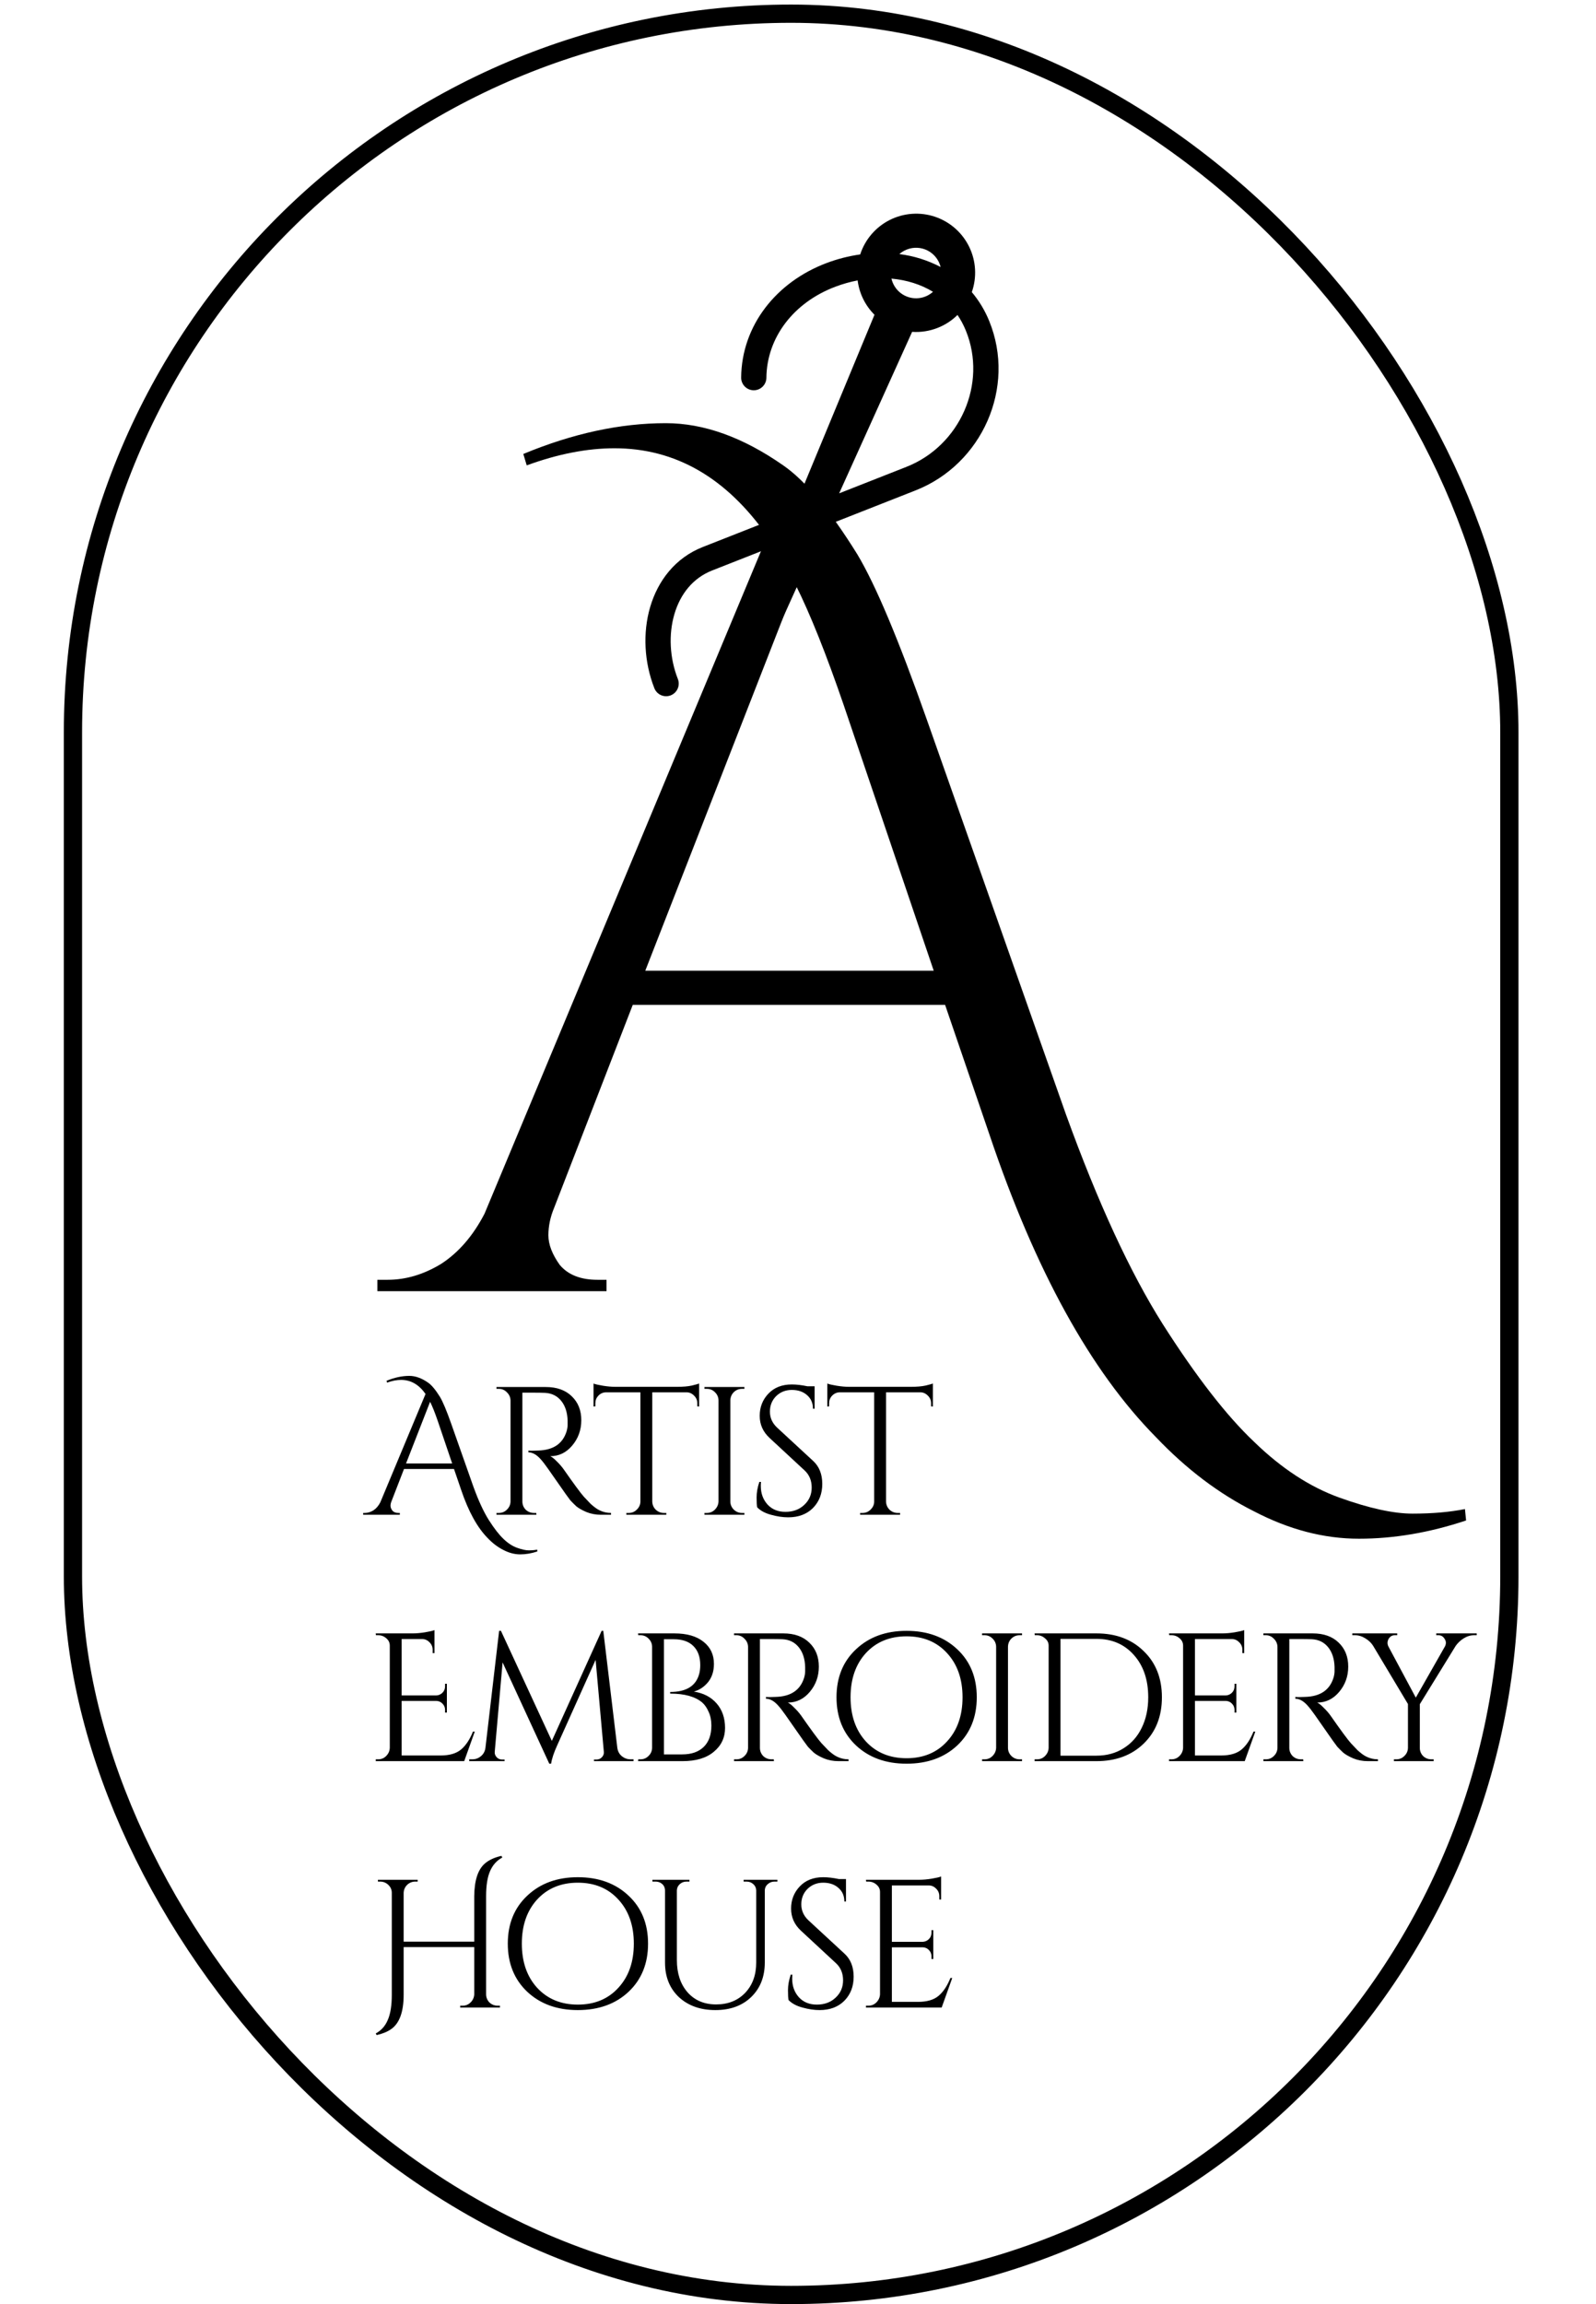
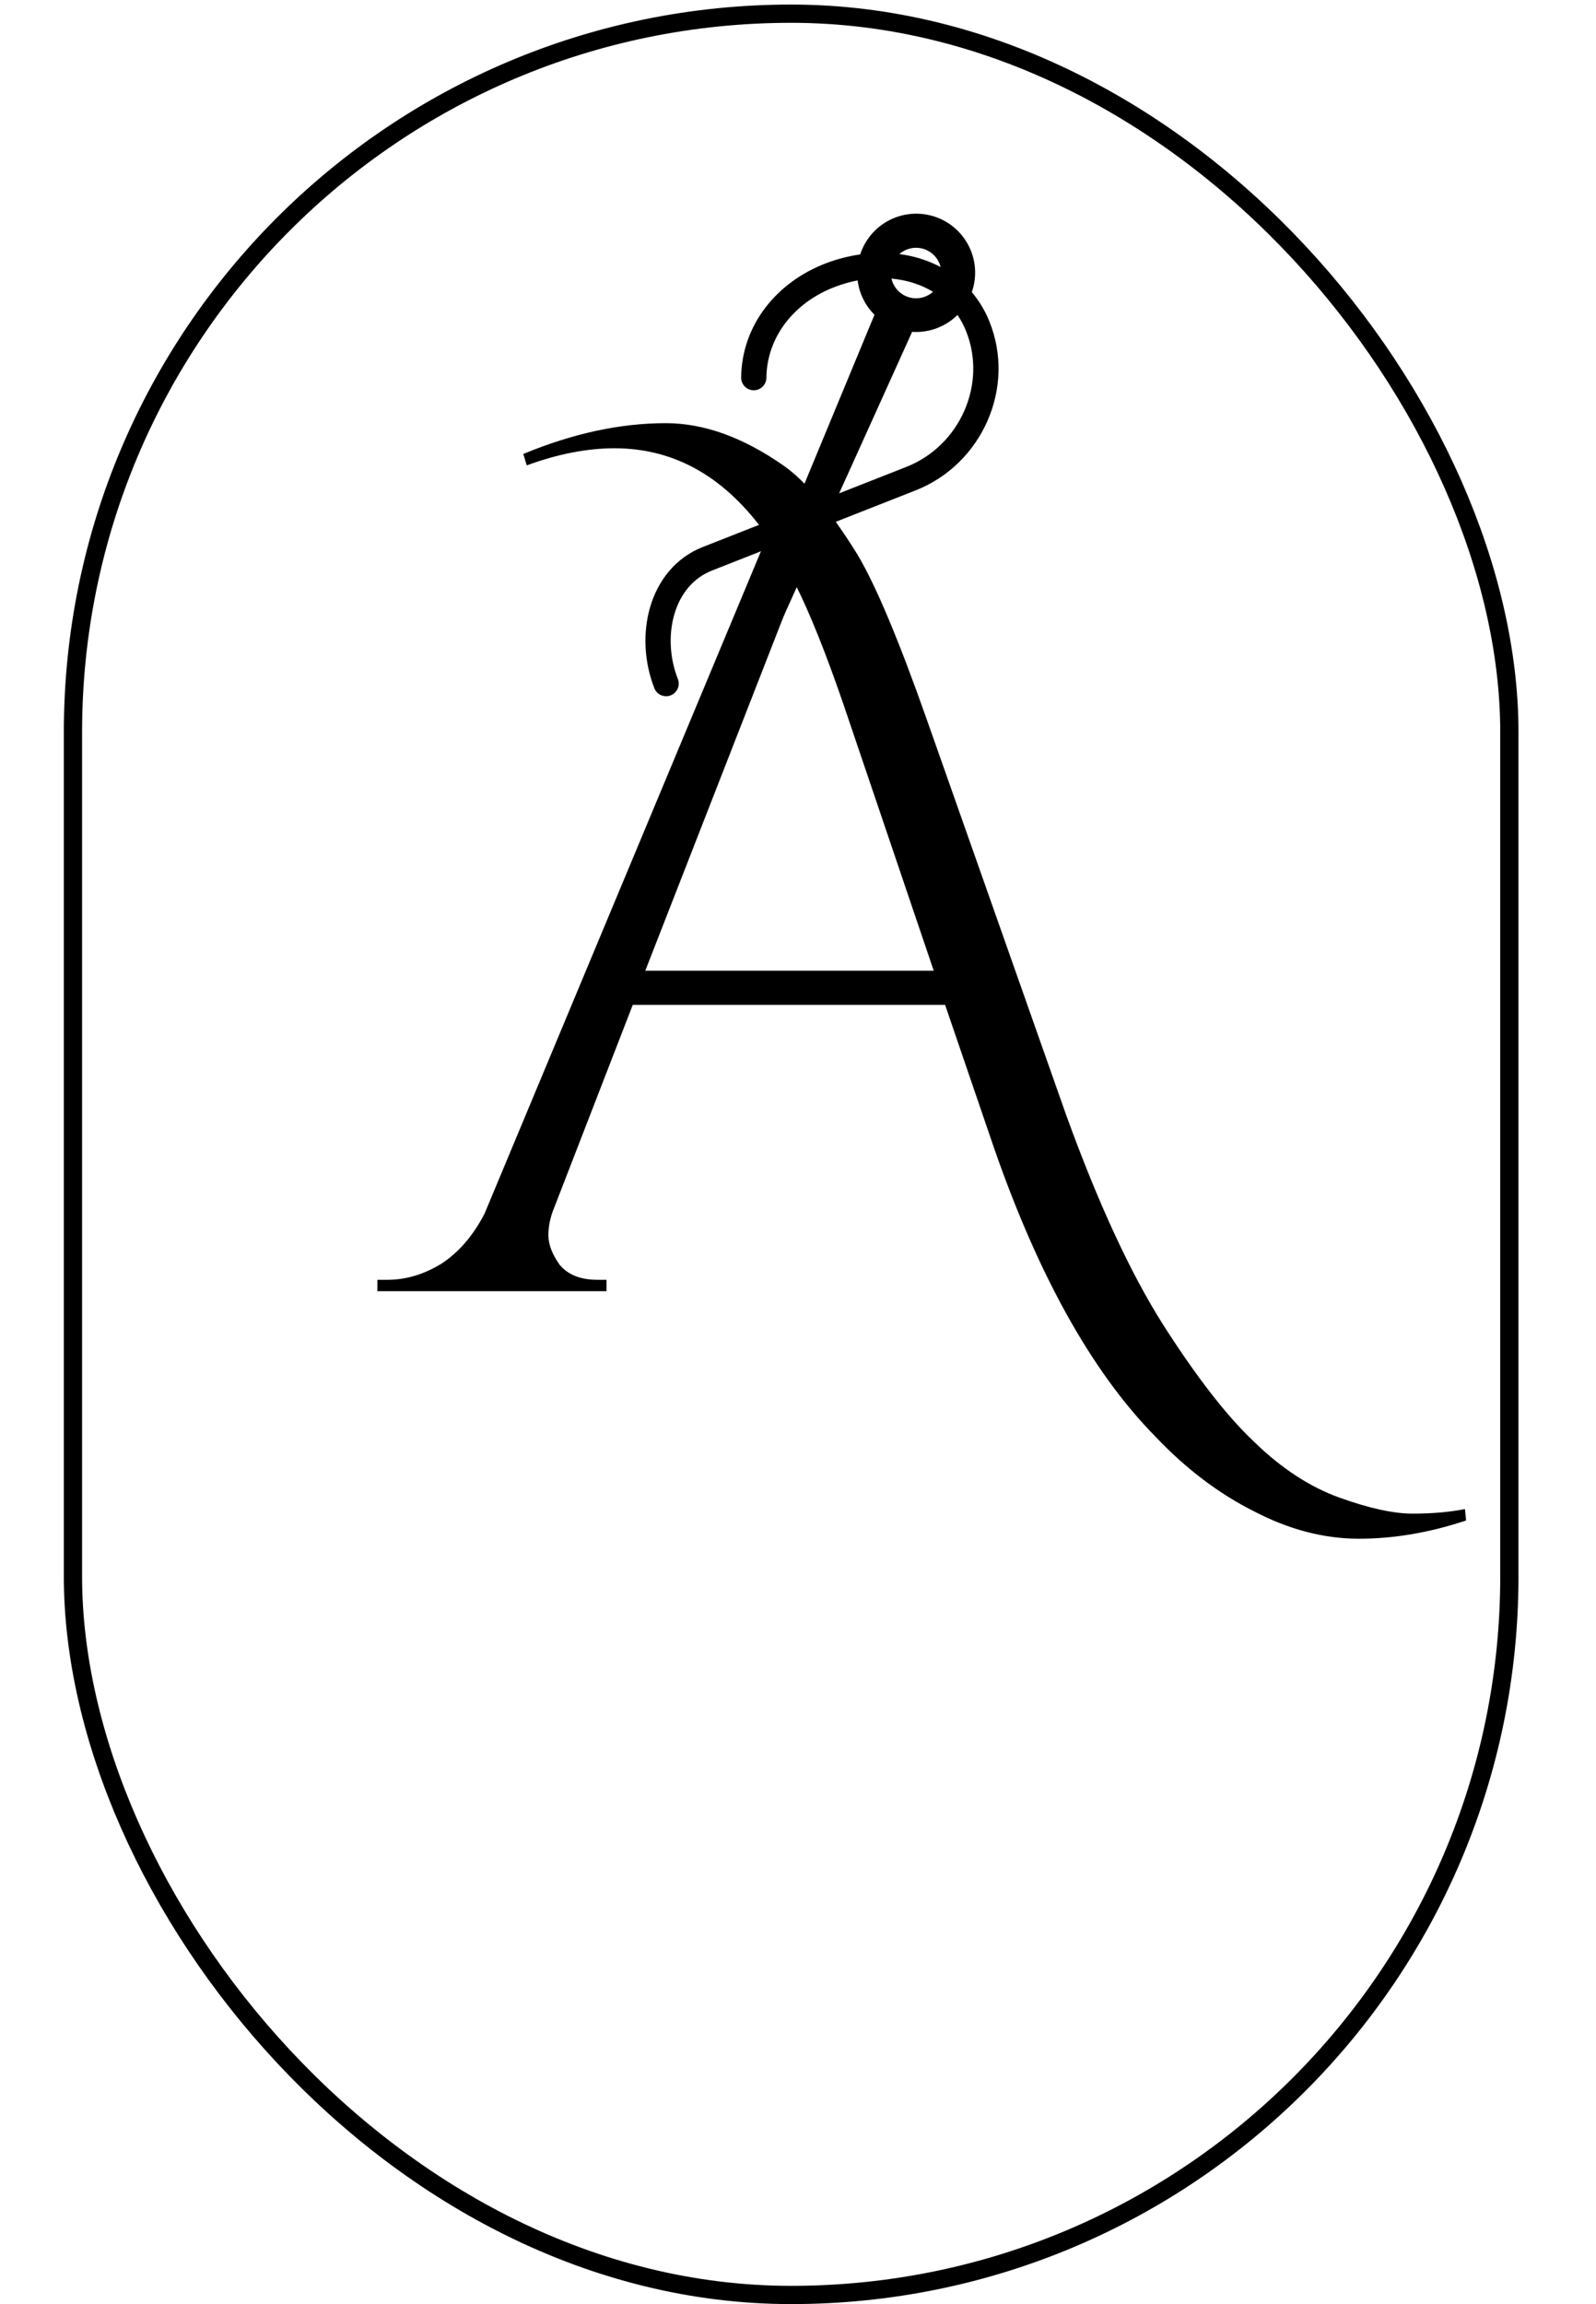
<svg xmlns="http://www.w3.org/2000/svg" width="350" height="505" viewBox="0 0 350 505" fill="none">
  <g clip-path="url(#clip0_3498_11)">
-     <path d="M84.76 302.64C86.493 301.92 88.16 301.56 89.76 301.56C91.093 301.56 92.467 302.053 93.88 303.04C94.653 303.573 95.52 304.613 96.48 306.16C97.12 307.227 97.933 309.16 98.92 311.96L103.8 325.8C104.92 328.893 106.053 331.347 107.2 333.16C108.373 335 109.44 336.373 110.4 337.28C111.36 338.213 112.36 338.867 113.4 339.24C114.44 339.613 115.293 339.8 115.96 339.8C116.653 339.8 117.267 339.747 117.8 339.64L117.84 340.04C116.56 340.467 115.307 340.68 114.08 340.68C112.853 340.68 111.627 340.36 110.4 339.72C109.173 339.107 108.027 338.24 106.96 337.12C104.667 334.8 102.72 331.267 101.12 326.52L99.56 321.96H88.6L85.84 329.08C85.707 329.4 85.64 329.72 85.64 330.04C85.64 330.36 85.773 330.707 86.04 331.08C86.333 331.427 86.773 331.6 87.36 331.6H87.68V332H79.64V331.6H80C80.64 331.6 81.267 331.413 81.88 331.04C82.493 330.64 83 330.053 83.4 329.28L93.32 305.52C91.88 303.467 90.093 302.44 87.96 302.44C87 302.44 85.973 302.64 84.88 303.04L84.76 302.64ZM89.04 320.76H99.16L96 311.44C95.387 309.653 94.827 308.253 94.32 307.24L89.04 320.76ZM117.117 305.24H114.557V329.08C114.557 329.773 114.797 330.373 115.277 330.88C115.783 331.36 116.397 331.6 117.117 331.6H117.597L117.637 332H108.877V331.6H109.397C110.09 331.6 110.677 331.36 111.157 330.88C111.663 330.4 111.93 329.813 111.957 329.12V306.92C111.93 306.227 111.663 305.64 111.157 305.16C110.677 304.653 110.09 304.4 109.397 304.4H108.877V304H119.677C122.103 304 124.01 304.68 125.397 306.04C126.783 307.373 127.477 309.12 127.477 311.28C127.477 313.413 126.81 315.267 125.477 316.84C124.17 318.387 122.57 319.16 120.677 319.16C121.077 319.347 121.543 319.72 122.077 320.28C122.637 320.813 123.13 321.373 123.557 321.96C125.85 325.24 127.343 327.267 128.037 328.04C128.73 328.787 129.223 329.307 129.517 329.6C129.81 329.867 130.13 330.133 130.477 330.4C130.823 330.667 131.17 330.88 131.517 331.04C132.29 331.413 133.117 331.6 133.997 331.6V332H131.797C130.65 332 129.583 331.8 128.597 331.4C127.61 330.973 126.863 330.547 126.357 330.12C125.877 329.667 125.45 329.24 125.077 328.84C124.73 328.413 123.743 327.027 122.117 324.68C120.49 322.333 119.543 321 119.277 320.68C119.01 320.333 118.73 320 118.437 319.68C117.583 318.773 116.73 318.32 115.877 318.32V317.92C116.09 317.947 116.37 317.96 116.717 317.96C117.063 317.96 117.49 317.947 117.997 317.92C121.303 317.84 123.383 316.453 124.237 313.76C124.397 313.227 124.477 312.733 124.477 312.28C124.477 311.8 124.477 311.493 124.477 311.36C124.423 309.573 123.957 308.133 123.077 307.04C122.197 305.947 121.01 305.36 119.517 305.28C118.877 305.253 118.077 305.24 117.117 305.24ZM152.919 307.56C152.919 306.92 152.693 306.373 152.239 305.92C151.786 305.44 151.253 305.187 150.639 305.16H143.039V329.12C143.066 329.813 143.319 330.4 143.799 330.88C144.306 331.36 144.906 331.6 145.599 331.6H146.119V332H137.359V331.6H137.879C138.573 331.6 139.159 331.36 139.639 330.88C140.146 330.4 140.413 329.827 140.439 329.16V305.16H132.839C132.199 305.187 131.653 305.44 131.199 305.92C130.773 306.373 130.559 306.92 130.559 307.56V308.24L130.159 308.28V303.24C130.559 303.4 131.253 303.56 132.239 303.72C133.226 303.88 134.133 303.96 134.959 303.96H148.479C149.786 303.96 150.866 303.867 151.719 303.68C152.599 303.467 153.133 303.32 153.319 303.24V308.28L152.919 308.24V307.56ZM155.006 331.6C155.699 331.6 156.286 331.36 156.766 330.88C157.273 330.373 157.539 329.773 157.566 329.08V306.88C157.539 306.187 157.273 305.6 156.766 305.12C156.286 304.64 155.699 304.4 155.006 304.4H154.486V304H163.246V304.4H162.726C162.033 304.4 161.433 304.64 160.926 305.12C160.446 305.6 160.193 306.187 160.166 306.88V329.08C160.166 329.773 160.419 330.373 160.926 330.88C161.433 331.36 162.033 331.6 162.726 331.6H163.246V332H154.486V331.6H155.006ZM166.042 330.36C165.962 329.987 165.922 329.267 165.922 328.2C165.922 327.133 166.122 326 166.522 324.8H166.882C166.855 325.093 166.842 325.387 166.842 325.68C166.842 327.307 167.335 328.667 168.322 329.76C169.308 330.827 170.615 331.36 172.242 331.36C173.922 331.36 175.295 330.853 176.362 329.84C177.455 328.827 178.002 327.56 178.002 326.04C178.002 324.493 177.482 323.24 176.442 322.28L168.762 315.16C167.322 313.827 166.602 312.213 166.602 310.32C166.602 308.427 167.228 306.813 168.482 305.48C169.762 304.12 171.482 303.44 173.642 303.44C174.655 303.44 175.802 303.573 177.082 303.84H178.642V308.76H178.282C178.282 307.507 177.842 306.507 176.962 305.76C176.108 305.013 175.002 304.64 173.642 304.64C172.282 304.64 171.135 305.093 170.202 306C169.295 306.907 168.842 308.04 168.842 309.4C168.842 310.76 169.375 311.933 170.442 312.92L178.322 320.2C179.655 321.427 180.322 323.107 180.322 325.24C180.322 327.373 179.642 329.133 178.282 330.52C176.922 331.88 175.108 332.56 172.842 332.56C171.668 332.56 170.415 332.373 169.082 332C167.775 331.653 166.762 331.107 166.042 330.36ZM204.185 307.56C204.185 306.92 203.958 306.373 203.505 305.92C203.052 305.44 202.518 305.187 201.905 305.16H194.305V329.12C194.332 329.813 194.585 330.4 195.065 330.88C195.572 331.36 196.172 331.6 196.865 331.6H197.385V332H188.625V331.6H189.145C189.838 331.6 190.425 331.36 190.905 330.88C191.412 330.4 191.678 329.827 191.705 329.16V305.16H184.105C183.465 305.187 182.918 305.44 182.465 305.92C182.038 306.373 181.825 306.92 181.825 307.56V308.24L181.425 308.28V303.24C181.825 303.4 182.518 303.56 183.505 303.72C184.492 303.88 185.398 303.96 186.225 303.96H199.745C201.052 303.96 202.132 303.867 202.985 303.68C203.865 303.467 204.398 303.32 204.585 303.24V308.28L204.185 308.24V307.56ZM82.92 385.6C83.613 385.6 84.2 385.36 84.68 384.88C85.187 384.373 85.453 383.773 85.48 383.08V360.68C85.48 360.04 85.227 359.507 84.72 359.08C84.213 358.627 83.613 358.4 82.92 358.4H82.44L82.4 358H90.52C91.347 358 92.24 357.92 93.2 357.76C94.187 357.6 94.88 357.44 95.28 357.28V362.32H94.88V361.6C94.88 360.96 94.653 360.413 94.2 359.96C93.773 359.507 93.253 359.267 92.64 359.24H88.08V371.6H95.68C96.213 371.573 96.667 371.373 97.04 371C97.413 370.627 97.6 370.16 97.6 369.6V369.04H98V375.36H97.6V374.76C97.6 374.227 97.413 373.773 97.04 373.4C96.693 373.027 96.253 372.827 95.72 372.8H88.08V384.76H96.6C98.573 384.76 100.08 384.32 101.12 383.44C102.16 382.56 103.027 381.253 103.72 379.52H104.12L101.8 386H82.4V385.6H82.92ZM138.297 385.6H138.937V386H130.257V385.64H130.857C131.31 385.64 131.697 385.467 132.017 385.12C132.337 384.773 132.47 384.373 132.417 383.92L130.617 363.8L122.217 382.48C121.47 384.107 121.017 385.467 120.857 386.56H120.457L110.217 364.36L108.497 383.92C108.444 384.347 108.577 384.747 108.897 385.12C109.217 385.467 109.604 385.64 110.057 385.64H110.657V386H102.897V385.6H103.537C104.284 385.6 104.924 385.373 105.457 384.92C106.017 384.467 106.35 383.853 106.457 383.08L109.457 357.44H109.857L121.017 381.56L131.937 357.44H132.297L135.377 383.08C135.484 383.853 135.817 384.467 136.377 384.92C136.937 385.373 137.577 385.6 138.297 385.6ZM149.683 386H139.923L139.963 385.6H140.443C141.137 385.6 141.723 385.36 142.203 384.88C142.71 384.4 142.977 383.813 143.003 383.12V360.88C142.977 360.187 142.71 359.6 142.203 359.12C141.723 358.64 141.137 358.4 140.443 358.4H139.963L139.923 358H147.883C150.63 358 152.763 358.613 154.283 359.84C155.803 361.04 156.563 362.653 156.563 364.68C156.563 366.28 156.137 367.613 155.283 368.68C154.43 369.72 153.39 370.413 152.163 370.76C154.27 371.08 155.937 371.947 157.163 373.36C158.39 374.773 159.003 376.56 159.003 378.72C159.003 380.853 158.177 382.6 156.523 383.96C154.897 385.32 152.617 386 149.683 386ZM145.603 384.52H149.523C149.55 384.52 149.577 384.52 149.603 384.52C151.63 384.52 153.203 383.973 154.323 382.88C155.443 381.787 156.003 380.227 156.003 378.2C156.003 377.053 155.803 376.053 155.403 375.2C155.03 374.32 154.55 373.627 153.963 373.12C152.417 371.84 150.097 371.2 147.003 371.2C147.003 371.2 146.99 371.2 146.963 371.2V370.84C150.483 370.84 152.603 369.533 153.323 366.92C153.483 366.333 153.563 365.68 153.563 364.96C153.563 363.147 153.057 361.747 152.043 360.76C151.057 359.773 149.617 359.28 147.723 359.28H145.603V384.52ZM169.21 359.24H166.65V383.08C166.65 383.773 166.89 384.373 167.37 384.88C167.877 385.36 168.49 385.6 169.21 385.6H169.69L169.73 386H160.97V385.6H161.49C162.184 385.6 162.77 385.36 163.25 384.88C163.757 384.4 164.024 383.813 164.05 383.12V360.92C164.024 360.227 163.757 359.64 163.25 359.16C162.77 358.653 162.184 358.4 161.49 358.4H160.97V358H171.77C174.197 358 176.104 358.68 177.49 360.04C178.877 361.373 179.57 363.12 179.57 365.28C179.57 367.413 178.904 369.267 177.57 370.84C176.264 372.387 174.664 373.16 172.77 373.16C173.17 373.347 173.637 373.72 174.17 374.28C174.73 374.813 175.224 375.373 175.65 375.96C177.944 379.24 179.437 381.267 180.13 382.04C180.824 382.787 181.317 383.307 181.61 383.6C181.904 383.867 182.224 384.133 182.57 384.4C182.917 384.667 183.264 384.88 183.61 385.04C184.384 385.413 185.21 385.6 186.09 385.6V386H183.89C182.744 386 181.677 385.8 180.69 385.4C179.704 384.973 178.957 384.547 178.45 384.12C177.97 383.667 177.544 383.24 177.17 382.84C176.824 382.413 175.837 381.027 174.21 378.68C172.584 376.333 171.637 375 171.37 374.68C171.104 374.333 170.824 374 170.53 373.68C169.677 372.773 168.824 372.32 167.97 372.32V371.92C168.184 371.947 168.464 371.96 168.81 371.96C169.157 371.96 169.584 371.947 170.09 371.92C173.397 371.84 175.477 370.453 176.33 367.76C176.49 367.227 176.57 366.733 176.57 366.28C176.57 365.8 176.57 365.493 176.57 365.36C176.517 363.573 176.05 362.133 175.17 361.04C174.29 359.947 173.104 359.36 171.61 359.28C170.97 359.253 170.17 359.24 169.21 359.24ZM187.724 361.48C190.577 358.787 194.27 357.44 198.804 357.44C203.364 357.44 207.07 358.787 209.924 361.48C212.777 364.147 214.204 367.653 214.204 372C214.204 376.347 212.777 379.867 209.924 382.56C207.07 385.227 203.364 386.56 198.804 386.56C194.27 386.56 190.577 385.227 187.724 382.56C184.87 379.867 183.444 376.347 183.444 372C183.444 367.653 184.87 364.147 187.724 361.48ZM189.884 381.68C192.15 384.133 195.124 385.36 198.804 385.36C202.484 385.36 205.444 384.133 207.684 381.68C209.95 379.227 211.084 376 211.084 372C211.084 368 209.95 364.773 207.684 362.32C205.444 359.867 202.484 358.64 198.804 358.64C195.124 358.64 192.15 359.867 189.884 362.32C187.644 364.773 186.524 368 186.524 372C186.524 376 187.644 379.227 189.884 381.68ZM215.889 385.6C216.582 385.6 217.169 385.36 217.649 384.88C218.155 384.373 218.422 383.773 218.449 383.08V360.88C218.422 360.187 218.155 359.6 217.649 359.12C217.169 358.64 216.582 358.4 215.889 358.4H215.369V358H224.129V358.4H223.609C222.915 358.4 222.315 358.64 221.809 359.12C221.329 359.6 221.075 360.187 221.049 360.88V383.08C221.049 383.773 221.302 384.373 221.809 384.88C222.315 385.36 222.915 385.6 223.609 385.6H224.129V386H215.369V385.6H215.889ZM240.444 358C244.711 358 248.164 359.293 250.804 361.88C253.471 364.44 254.804 367.813 254.804 372C254.804 376.187 253.471 379.573 250.804 382.16C248.164 384.72 244.711 386 240.444 386H226.884V385.6H227.404C228.098 385.6 228.684 385.36 229.164 384.88C229.671 384.373 229.938 383.773 229.964 383.08V360.68C229.964 360.04 229.698 359.507 229.164 359.08C228.658 358.627 228.071 358.4 227.404 358.4H226.924L226.884 358H240.444ZM232.564 359.2V384.8H240.444C242.684 384.8 244.658 384.267 246.364 383.2C248.098 382.133 249.431 380.64 250.364 378.72C251.324 376.773 251.804 374.533 251.804 372C251.804 368.16 250.751 365.067 248.644 362.72C246.564 360.373 243.831 359.2 240.444 359.2H232.564ZM256.889 385.6C257.582 385.6 258.169 385.36 258.649 384.88C259.155 384.373 259.422 383.773 259.449 383.08V360.68C259.449 360.04 259.195 359.507 258.689 359.08C258.182 358.627 257.582 358.4 256.889 358.4H256.409L256.369 358H268.089C268.915 358 269.809 357.92 270.769 357.76C271.755 357.6 272.449 357.44 272.849 357.28V362.32H272.449V361.6C272.449 360.96 272.222 360.413 271.769 359.96C271.342 359.507 270.822 359.267 270.209 359.24H262.049V371.6H268.809C269.342 371.573 269.795 371.373 270.169 371C270.542 370.627 270.729 370.16 270.729 369.6V369.04H271.129V375.36H270.729V374.76C270.729 374.227 270.542 373.773 270.169 373.4C269.822 373.027 269.382 372.827 268.849 372.8H262.049V384.76H267.769C269.742 384.76 271.249 384.32 272.289 383.44C273.329 382.56 274.195 381.253 274.889 379.52H275.289L272.969 386H256.369V385.6H256.889ZM285.304 359.24H282.744V383.08C282.744 383.773 282.984 384.373 283.464 384.88C283.971 385.36 284.584 385.6 285.304 385.6H285.784L285.824 386H277.064V385.6H277.584C278.277 385.6 278.864 385.36 279.344 384.88C279.851 384.4 280.117 383.813 280.144 383.12V360.92C280.117 360.227 279.851 359.64 279.344 359.16C278.864 358.653 278.277 358.4 277.584 358.4H277.064V358H287.864C290.291 358 292.197 358.68 293.584 360.04C294.971 361.373 295.664 363.12 295.664 365.28C295.664 367.413 294.997 369.267 293.664 370.84C292.357 372.387 290.757 373.16 288.864 373.16C289.264 373.347 289.731 373.72 290.264 374.28C290.824 374.813 291.317 375.373 291.744 375.96C294.037 379.24 295.531 381.267 296.224 382.04C296.917 382.787 297.411 383.307 297.704 383.6C297.997 383.867 298.317 384.133 298.664 384.4C299.011 384.667 299.357 384.88 299.704 385.04C300.477 385.413 301.304 385.6 302.184 385.6V386H299.984C298.837 386 297.771 385.8 296.784 385.4C295.797 384.973 295.051 384.547 294.544 384.12C294.064 383.667 293.637 383.24 293.264 382.84C292.917 382.413 291.931 381.027 290.304 378.68C288.677 376.333 287.731 375 287.464 374.68C287.197 374.333 286.917 374 286.624 373.68C285.771 372.773 284.917 372.32 284.064 372.32V371.92C284.277 371.947 284.557 371.96 284.904 371.96C285.251 371.96 285.677 371.947 286.184 371.92C289.491 371.84 291.571 370.453 292.424 367.76C292.584 367.227 292.664 366.733 292.664 366.28C292.664 365.8 292.664 365.493 292.664 365.36C292.611 363.573 292.144 362.133 291.264 361.04C290.384 359.947 289.197 359.36 287.704 359.28C287.064 359.253 286.264 359.24 285.304 359.24ZM323.842 358.4H323.282C322.482 358.4 321.722 358.627 321.002 359.08C320.309 359.507 319.722 360.053 319.242 360.72L311.362 373.52V383.08C311.362 383.773 311.602 384.373 312.082 384.88C312.589 385.36 313.202 385.6 313.922 385.6H314.402V386H305.682V385.6H306.202C306.895 385.6 307.482 385.36 307.962 384.88C308.469 384.4 308.735 383.813 308.762 383.12V373.48L301.122 360.72C300.722 360.08 300.149 359.533 299.402 359.08C298.682 358.627 297.922 358.4 297.122 358.4H296.562V358H306.402V358.4H305.882C305.295 358.4 304.842 358.667 304.522 359.2C304.362 359.493 304.282 359.787 304.282 360.08C304.282 360.347 304.349 360.613 304.482 360.88L310.482 372.08L316.882 360.84C317.015 360.573 317.082 360.307 317.082 360.04C317.082 359.773 316.989 359.493 316.802 359.2C316.482 358.667 316.029 358.4 315.442 358.4H314.962V358H323.842V358.4ZM109.16 439.6H109.64V440H100.92V439.6H101.44C102.107 439.6 102.68 439.373 103.16 438.92C103.667 438.44 103.947 437.853 104 437.16V426.76H88.52V437.2C88.52 440.933 87.613 443.44 85.8 444.72C84.973 445.307 83.907 445.747 82.6 446.04L82.4 445.68C83.6 445.04 84.48 444.053 85.04 442.72C85.627 441.387 85.92 439.547 85.92 437.2V414.88C85.92 414.187 85.667 413.6 85.16 413.12C84.653 412.64 84.053 412.4 83.36 412.4H82.88V412H91.6V412.4H91.08C90.387 412.4 89.787 412.64 89.28 413.12C88.8 413.6 88.547 414.187 88.52 414.88V425.56H104V415.6C104.027 412.187 104.787 409.813 106.28 408.48C107.187 407.68 108.413 407.107 109.96 406.76L110.16 407.12C108.96 407.76 108.067 408.747 107.48 410.08C106.893 411.413 106.6 413.253 106.6 415.6V437.08C106.6 437.773 106.84 438.373 107.32 438.88C107.827 439.36 108.44 439.6 109.16 439.6ZM115.638 415.48C118.491 412.787 122.184 411.44 126.718 411.44C131.278 411.44 134.984 412.787 137.838 415.48C140.691 418.147 142.118 421.653 142.118 426C142.118 430.347 140.691 433.867 137.838 436.56C134.984 439.227 131.278 440.56 126.718 440.56C122.184 440.56 118.491 439.227 115.638 436.56C112.784 433.867 111.358 430.347 111.358 426C111.358 421.653 112.784 418.147 115.638 415.48ZM117.798 435.68C120.064 438.133 123.038 439.36 126.718 439.36C130.398 439.36 133.358 438.133 135.598 435.68C137.864 433.227 138.998 430 138.998 426C138.998 422 137.864 418.773 135.598 416.32C133.358 413.867 130.398 412.64 126.718 412.64C123.038 412.64 120.064 413.867 117.798 416.32C115.558 418.773 114.438 422 114.438 426C114.438 430 115.558 433.227 117.798 435.68ZM170.478 412.4H169.838C169.278 412.4 168.785 412.587 168.358 412.96C167.958 413.307 167.745 413.747 167.718 414.28V430.12C167.718 433.24 166.731 435.76 164.758 437.68C162.785 439.6 160.158 440.56 156.878 440.56C153.598 440.56 150.931 439.613 148.878 437.72C146.851 435.8 145.838 433.28 145.838 430.16V414.4C145.838 413.6 145.491 413.013 144.798 412.64C144.478 412.48 144.118 412.4 143.718 412.4H143.078V412H151.198V412.4H150.558C149.971 412.4 149.478 412.587 149.078 412.96C148.678 413.307 148.465 413.76 148.438 414.32V429.6C148.438 432.507 149.211 434.853 150.758 436.64C152.331 438.427 154.425 439.32 157.038 439.32C159.651 439.32 161.771 438.48 163.398 436.8C165.025 435.093 165.838 432.867 165.838 430.12V414.32C165.811 413.76 165.598 413.307 165.198 412.96C164.798 412.587 164.305 412.4 163.718 412.4H163.078V412H170.478V412.4ZM172.924 438.36C172.844 437.987 172.804 437.267 172.804 436.2C172.804 435.133 173.004 434 173.404 432.8H173.764C173.738 433.093 173.724 433.387 173.724 433.68C173.724 435.307 174.218 436.667 175.204 437.76C176.191 438.827 177.498 439.36 179.124 439.36C180.804 439.36 182.178 438.853 183.244 437.84C184.338 436.827 184.884 435.56 184.884 434.04C184.884 432.493 184.364 431.24 183.324 430.28L175.644 423.16C174.204 421.827 173.484 420.213 173.484 418.32C173.484 416.427 174.111 414.813 175.364 413.48C176.644 412.12 178.364 411.44 180.524 411.44C181.538 411.44 182.684 411.573 183.964 411.84H185.524V416.76H185.164C185.164 415.507 184.724 414.507 183.844 413.76C182.991 413.013 181.884 412.64 180.524 412.64C179.164 412.64 178.018 413.093 177.084 414C176.178 414.907 175.724 416.04 175.724 417.4C175.724 418.76 176.258 419.933 177.324 420.92L185.204 428.2C186.538 429.427 187.204 431.107 187.204 433.24C187.204 435.373 186.524 437.133 185.164 438.52C183.804 439.88 181.991 440.56 179.724 440.56C178.551 440.56 177.298 440.373 175.964 440C174.658 439.653 173.644 439.107 172.924 438.36ZM190.428 439.6C191.121 439.6 191.708 439.36 192.188 438.88C192.694 438.373 192.961 437.773 192.988 437.08V414.68C192.988 414.04 192.734 413.507 192.228 413.08C191.721 412.627 191.121 412.4 190.428 412.4H189.948L189.908 412H201.628C202.454 412 203.348 411.92 204.308 411.76C205.294 411.6 205.988 411.44 206.388 411.28V416.32H205.988V415.6C205.988 414.96 205.761 414.413 205.308 413.96C204.881 413.507 204.361 413.267 203.748 413.24H195.588V425.6H202.348C202.881 425.573 203.334 425.373 203.708 425C204.081 424.627 204.268 424.16 204.268 423.6V423.04H204.668V429.36H204.268V428.76C204.268 428.227 204.081 427.773 203.708 427.4C203.361 427.027 202.921 426.827 202.388 426.8H195.588V438.76H201.308C203.281 438.76 204.788 438.32 205.828 437.44C206.868 436.56 207.734 435.253 208.428 433.52H208.828L206.508 440H189.908V439.6H190.428Z" fill="black" />
    <path d="M114.761 99.5C125.594 95 136.011 92.75 146.011 92.75C154.344 92.75 162.927 95.833 171.761 102C176.594 105.333 182.011 111.833 188.011 121.5C192.011 128.167 197.094 140.25 203.261 157.75L233.761 244.25C240.761 263.583 247.844 278.917 255.011 290.25C262.344 301.75 269.011 310.333 275.011 316C281.011 321.833 287.261 325.917 293.761 328.25C300.261 330.583 305.594 331.75 309.761 331.75C314.094 331.75 317.927 331.417 321.261 330.75L321.511 333.25C313.511 335.917 305.677 337.25 298.011 337.25C290.344 337.25 282.677 335.25 275.011 331.25C267.344 327.417 260.177 322 253.511 315C239.177 300.5 227.011 278.417 217.011 248.75L207.261 220.25H138.761L121.511 264.75C120.677 266.75 120.261 268.75 120.261 270.75C120.261 272.75 121.094 274.917 122.761 277.25C124.594 279.417 127.344 280.5 131.011 280.5H133.011V283H82.761V280.5H85.011C89.011 280.5 92.927 279.333 96.761 277C100.594 274.5 103.761 270.833 106.261 266L168.261 117.5C159.261 104.667 148.094 98.25 134.761 98.25C128.761 98.25 122.344 99.5 115.511 102L114.761 99.5ZM141.511 212.75H204.761L185.011 154.5C181.177 143.333 177.677 134.583 174.511 128.25L141.511 212.75Z" fill="black" />
    <path d="M188.077 61.46C188.437 64.311 189.737 66.96 191.772 68.989L173.893 112.11L154.126 119.887C148.047 122.279 144.264 127.321 142.586 133.026C140.916 138.7 141.266 145.162 143.5 150.842C143.769 151.525 144.298 152.074 144.971 152.366C145.645 152.659 146.406 152.673 147.09 152.404C147.773 152.136 148.321 151.606 148.614 150.933C148.907 150.26 148.921 149.498 148.652 148.815C146.845 144.223 146.592 139.024 147.896 134.597C149.193 130.192 151.964 126.691 156.154 125.042L170.949 119.221L148.874 172.472C148.304 173.846 148.942 175.467 150.317 176.04C151.705 176.645 153.292 176.02 153.947 174.652L180.75 115.365L200.8 107.476C215.344 101.754 222.894 84.946 216.93 70.354C215.999 68.058 214.711 65.922 213.116 64.026C213.682 62.413 213.922 60.704 213.822 58.998C213.723 57.291 213.285 55.622 212.536 54.086C211.786 52.549 210.739 51.177 209.456 50.049C208.172 48.92 206.677 48.058 205.058 47.511C203.438 46.965 201.726 46.745 200.021 46.865C198.316 46.985 196.652 47.442 195.125 48.209C193.598 48.977 192.238 50.041 191.125 51.338C190.012 52.635 189.167 54.14 188.64 55.766C186.111 56.123 183.629 56.759 181.24 57.662C170.259 61.808 162.653 71.313 162.533 82.742C162.529 83.106 162.597 83.466 162.733 83.803C162.868 84.141 163.069 84.448 163.323 84.708C163.837 85.232 164.537 85.531 165.272 85.539C166.006 85.547 166.713 85.263 167.237 84.749C167.497 84.495 167.704 84.192 167.847 83.858C167.99 83.523 168.065 83.164 168.069 82.801C168.16 74 174.009 66.309 183.198 62.84C184.819 62.229 186.446 61.771 188.077 61.46ZM195.495 61.064C198.822 61.365 201.941 62.335 204.604 63.953C203.886 64.6 203.012 65.048 202.068 65.253C201.124 65.457 200.142 65.412 199.221 65.119C198.3 64.827 197.472 64.299 196.818 63.588C196.165 62.876 195.709 62.006 195.495 61.064ZM197.228 55.69C197.701 55.272 198.248 54.938 198.868 54.688C199.603 54.398 200.392 54.27 201.18 54.31C201.969 54.35 202.74 54.559 203.442 54.922C204.143 55.285 204.759 55.794 205.247 56.415C205.736 57.035 206.086 57.753 206.274 58.52C203.453 57.044 200.388 56.083 197.228 55.69ZM209.977 69.032C210.681 70.062 211.291 71.201 211.806 72.45C216.562 84.094 210.535 97.697 198.773 102.325L184.026 108.127L200.027 72.733C201.878 72.862 203.785 72.587 205.626 71.863C207.309 71.201 208.771 70.229 209.977 69.032Z" fill="black" />
    <rect x="16" y="3" width="315" height="500" rx="157.5" stroke="black" stroke-width="4" />
  </g>
  <defs>
    <clipPath id="clip0_3498_11">
      <rect width="350" height="505" fill="white" />
    </clipPath>
  </defs>
</svg>